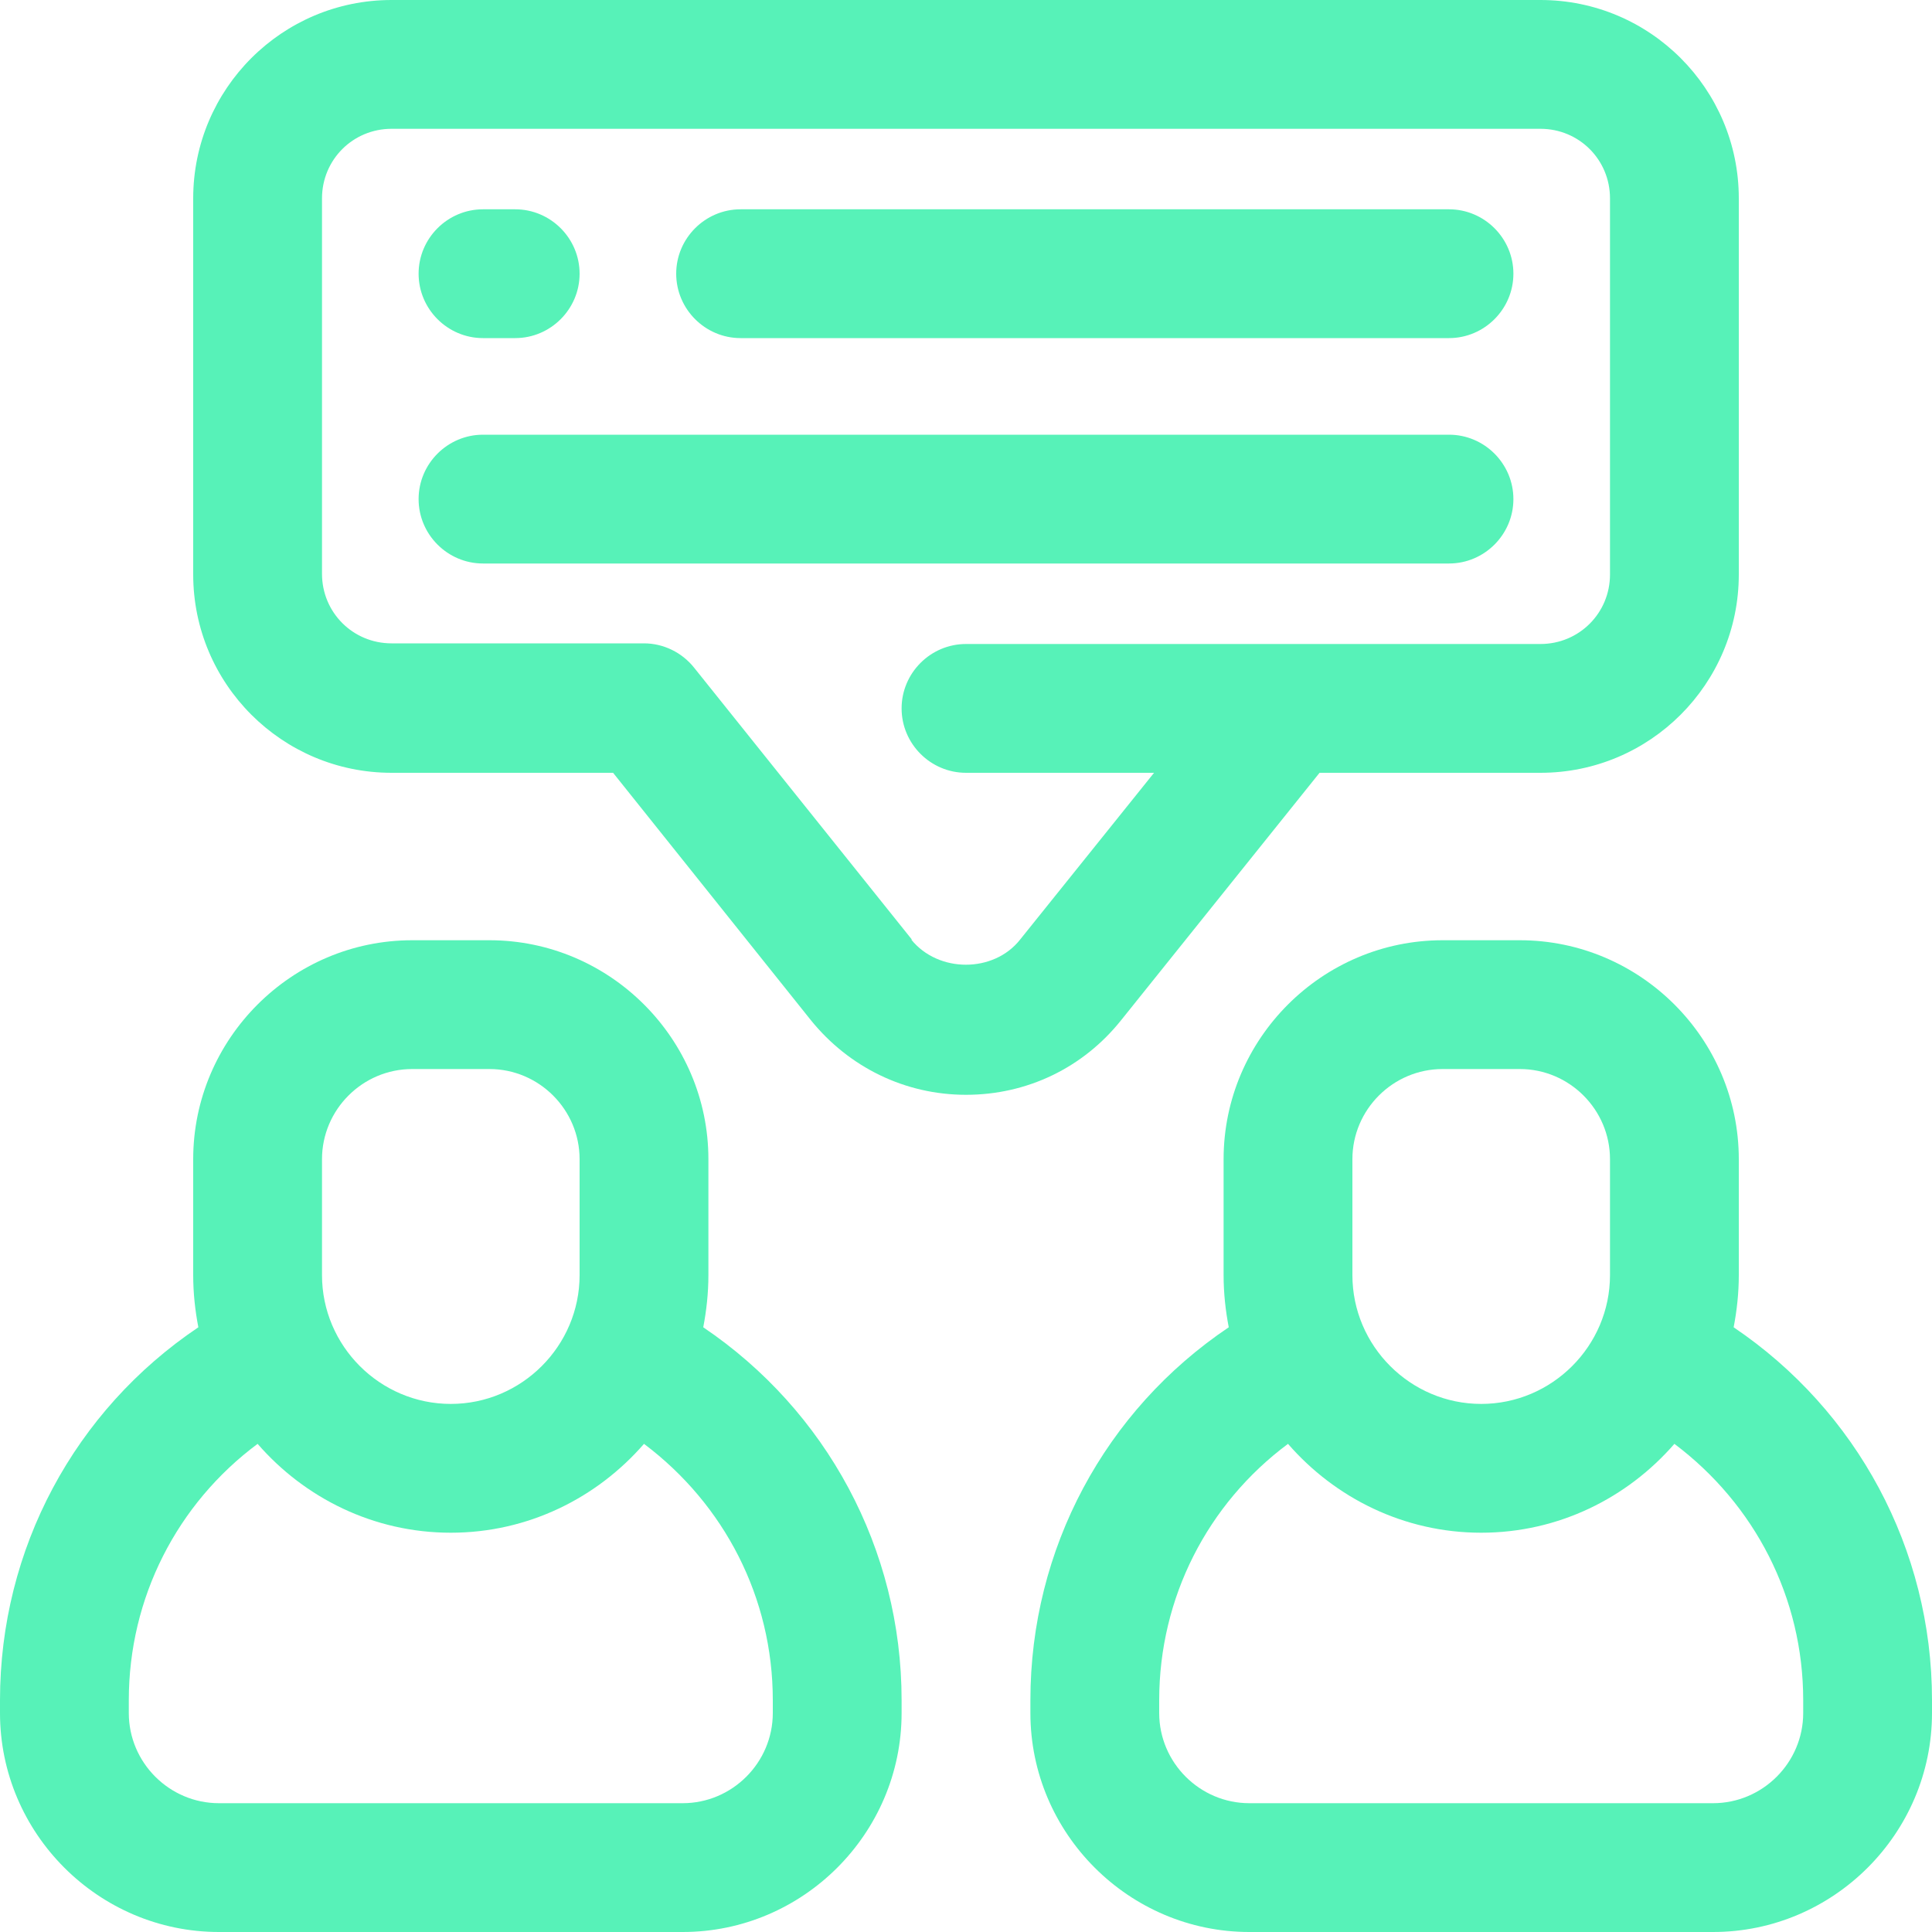
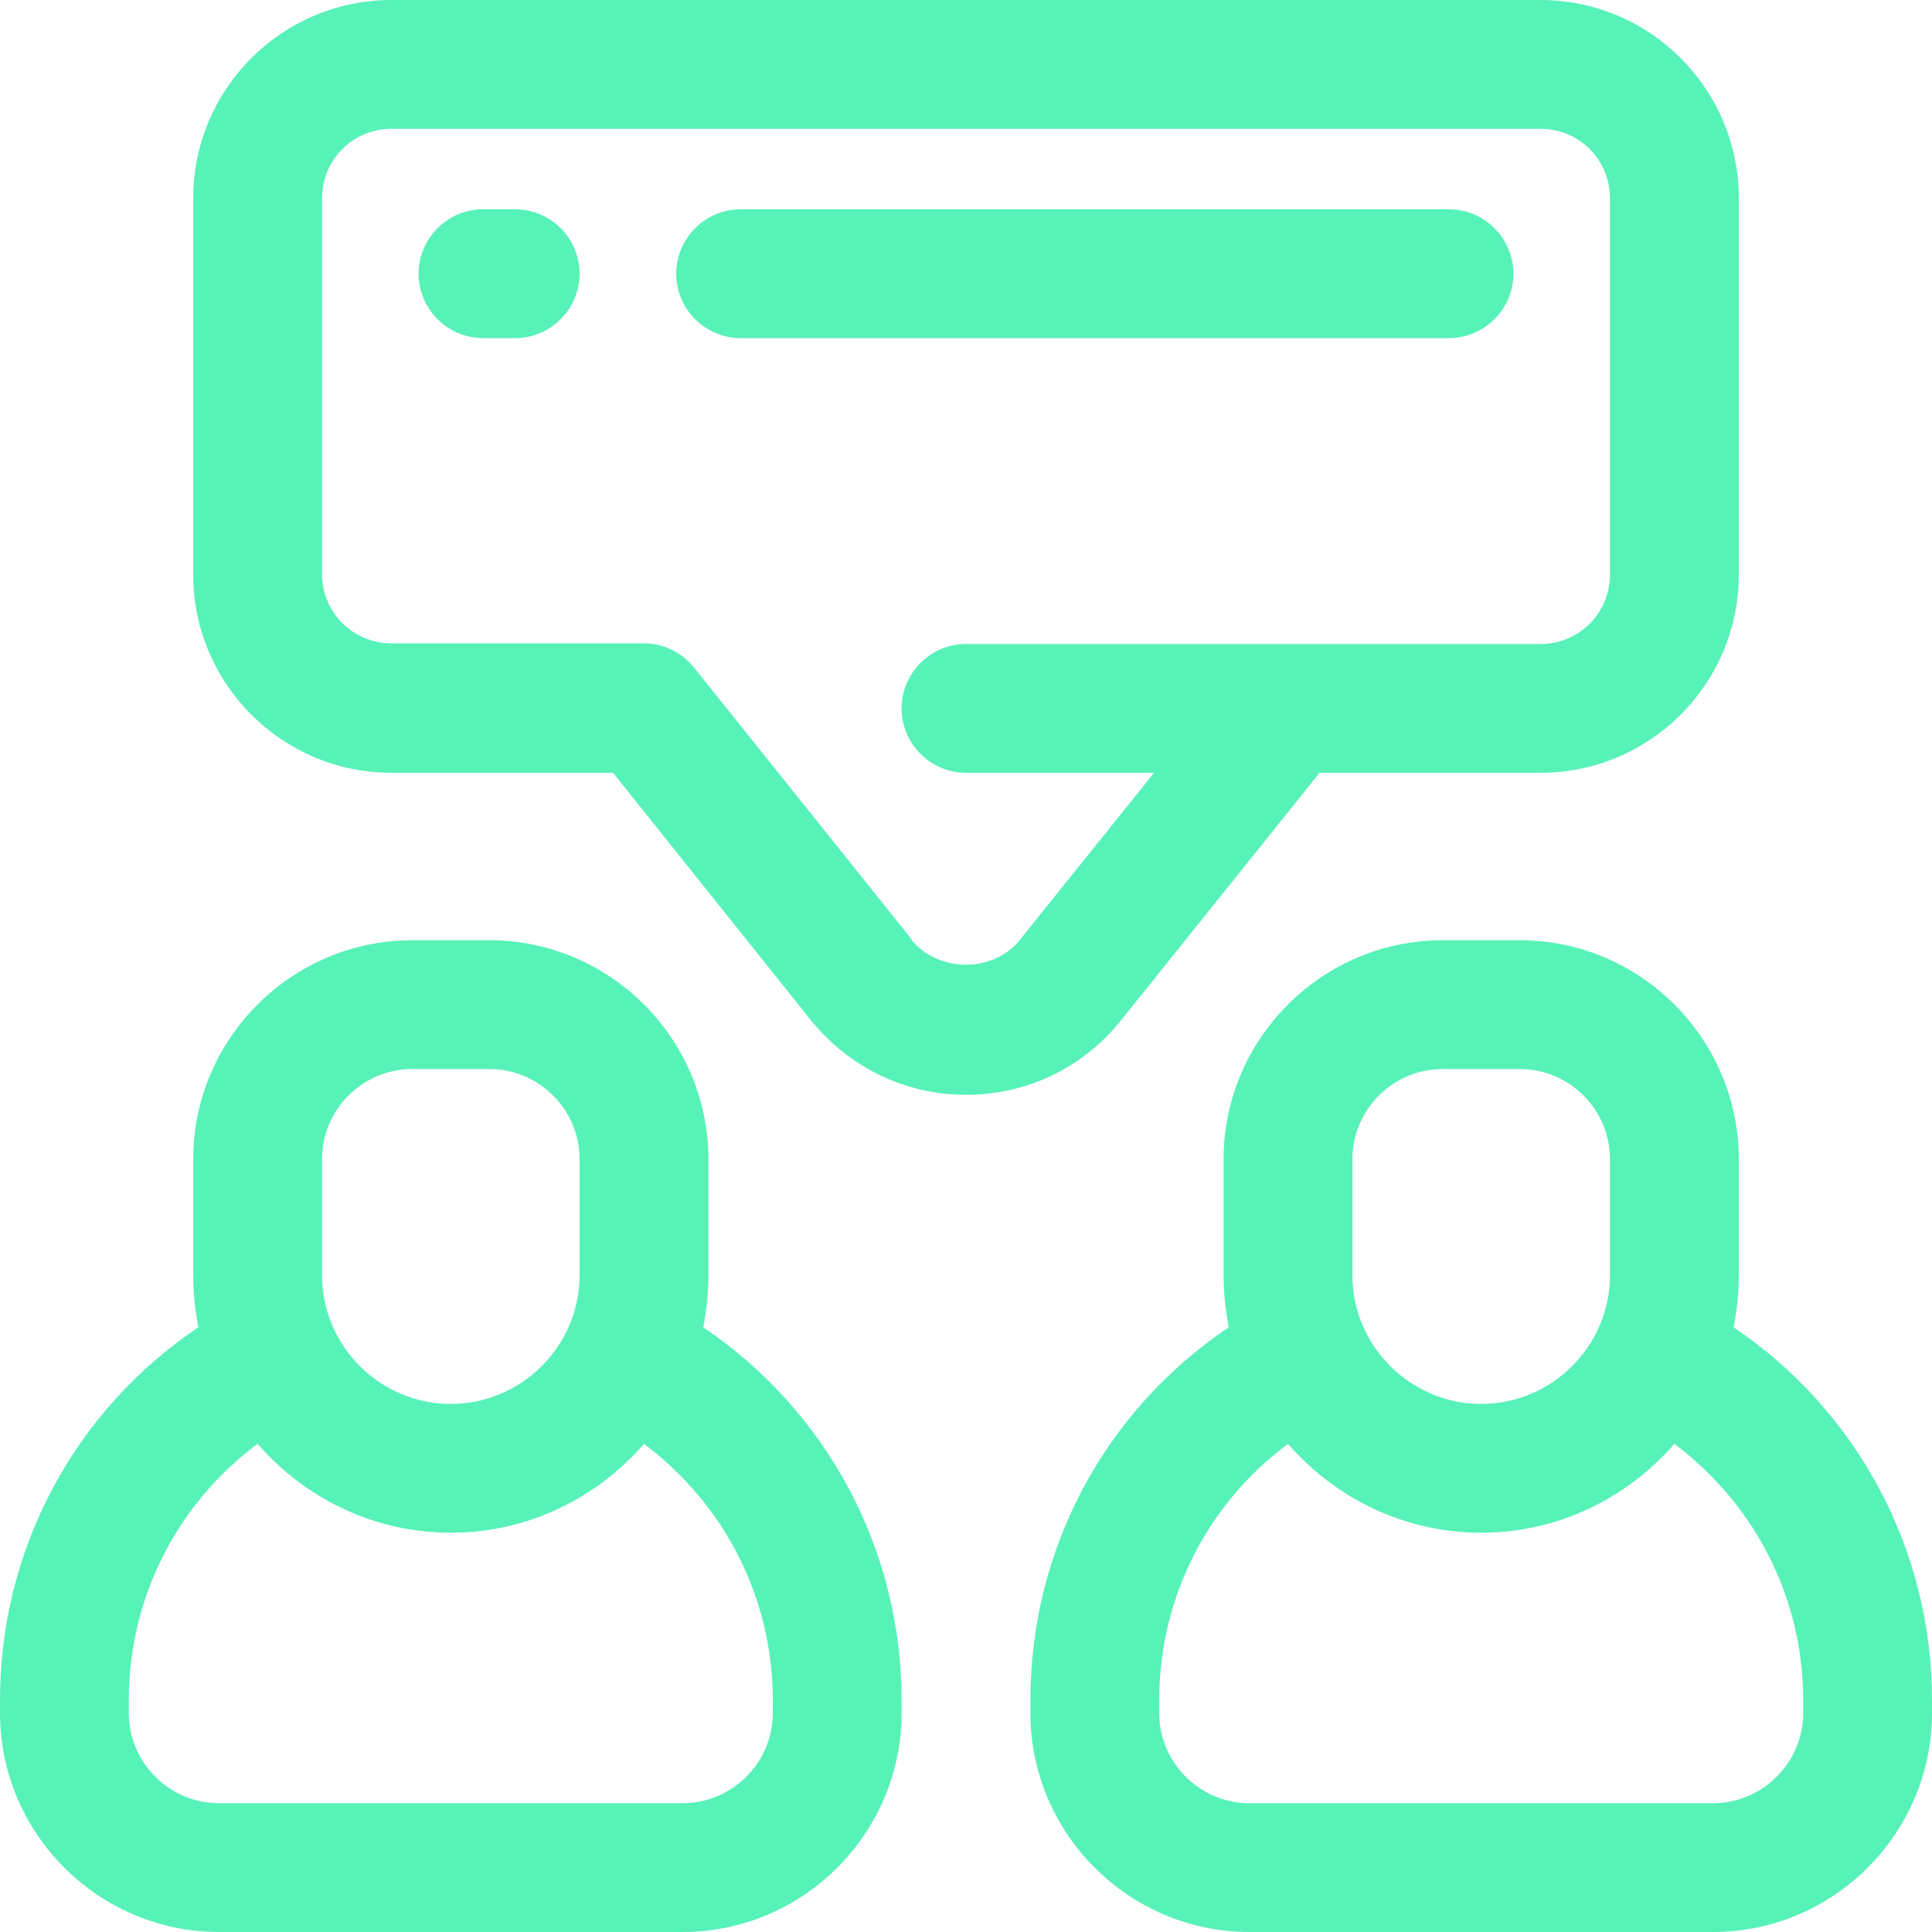
<svg xmlns="http://www.w3.org/2000/svg" width="30" height="30" viewBox="0 0 30 30" fill="none">
  <g clip-path="url(#clip0_1815_4583)">
    <path d="M26.92 20.61C26.97 20.35 27 20.08 27 19.8V18C27 16.13 25.47 14.6 23.6 14.6H22.4C20.53 14.6 19 16.13 19 18V19.8C19 20.08 19.03 20.35 19.08 20.61C17.16 21.9 16 24.05 16 26.4V26.6C16 28.47 17.53 30 19.4 30H26.6C28.47 30 30 28.47 30 26.6V26.4C30 24.05 28.83 21.9 26.92 20.61ZM21 18C21 17.23 21.63 16.6 22.4 16.6H23.6C24.37 16.6 25 17.23 25 18V19.8C25 20.9 24.1 21.8 23 21.8C21.9 21.8 21 20.9 21 19.8V18ZM28 26.6C28 27.37 27.37 28 26.6 28H19.4C18.63 28 18 27.37 18 26.6V26.4C18 24.81 18.75 23.35 20 22.42C20.73 23.26 21.8 23.8 23 23.8C24.2 23.8 25.27 23.26 26 22.42C27.25 23.36 28 24.81 28 26.4V26.6Z" fill="#57F2B8" />
    <path d="M10.92 20.61C10.97 20.35 11 20.08 11 19.8V18C11 16.13 9.47 14.6 7.6 14.6H6.4C4.53 14.6 3 16.13 3 18V19.8C3 20.08 3.03 20.35 3.08 20.61C1.16 21.9 0 24.05 0 26.4V26.6C0 28.47 1.53 30 3.4 30H10.6C12.47 30 14 28.47 14 26.6V26.4C14 24.05 12.83 21.9 10.92 20.61ZM5 18C5 17.23 5.63 16.6 6.4 16.6H7.6C8.37 16.6 9 17.23 9 18V19.8C9 20.9 8.1 21.8 7 21.8C5.9 21.8 5 20.9 5 19.8V18ZM12 26.6C12 27.37 11.37 28 10.6 28H3.4C2.63 28 2 27.37 2 26.6V26.4C2 24.81 2.75 23.35 4 22.42C4.73 23.26 5.8 23.8 7 23.8C8.2 23.8 9.27 23.26 10 22.42C11.25 23.36 12 24.81 12 26.4V26.6Z" fill="#57F2B8" />
    <path d="M20.48 12H23.92C25.62 12 27 10.62 27 8.92V3.08C27 1.38 25.62 0 23.92 0H6.08C4.38 0 3 1.38 3 3.08V8.92C3 10.62 4.38 12 6.08 12H9.52L12.59 15.84C13.18 16.57 14.05 17 15 17C15.95 17 16.82 16.58 17.41 15.84L20.49 12H20.48ZM14.16 14.59L10.78 10.37C10.59 10.13 10.3 9.99 10 9.99H6.08C5.48 9.99 5 9.51 5 8.91V3.08C5 2.48 5.48 2 6.08 2H23.92C24.52 2 25 2.48 25 3.08V8.92C25 9.52 24.52 10 23.92 10H15C14.45 10 14 10.45 14 11C14 11.55 14.45 12 15 12H17.92L15.84 14.59C15.43 15.11 14.57 15.11 14.15 14.59H14.16Z" fill="#57F2B8" />
-     <path d="M23.5 7.75C23.5 7.2 23.05 6.75 22.5 6.75H7.5C6.95 6.75 6.5 7.2 6.5 7.75C6.5 8.3 6.95 8.75 7.5 8.75H22.5C23.05 8.75 23.5 8.3 23.5 7.75Z" fill="#57F2B8" />
    <path d="M11.5 5.25H22.5C23.05 5.25 23.5 4.8 23.5 4.25C23.5 3.7 23.05 3.25 22.5 3.25H11.5C10.95 3.25 10.5 3.7 10.5 4.25C10.5 4.8 10.95 5.25 11.5 5.25Z" fill="#57F2B8" />
    <path d="M7.5 5.25H8C8.55 5.25 9 4.8 9 4.25C9 3.7 8.55 3.25 8 3.25H7.5C6.95 3.25 6.5 3.7 6.5 4.25C6.5 4.8 6.95 5.25 7.5 5.25Z" fill="#57F2B8" />
  </g>
  <defs>
    <clipPath id="clip0_1815_4583">
      <rect width="30" height="30" fill="white" />
    </clipPath>
  </defs>
</svg>